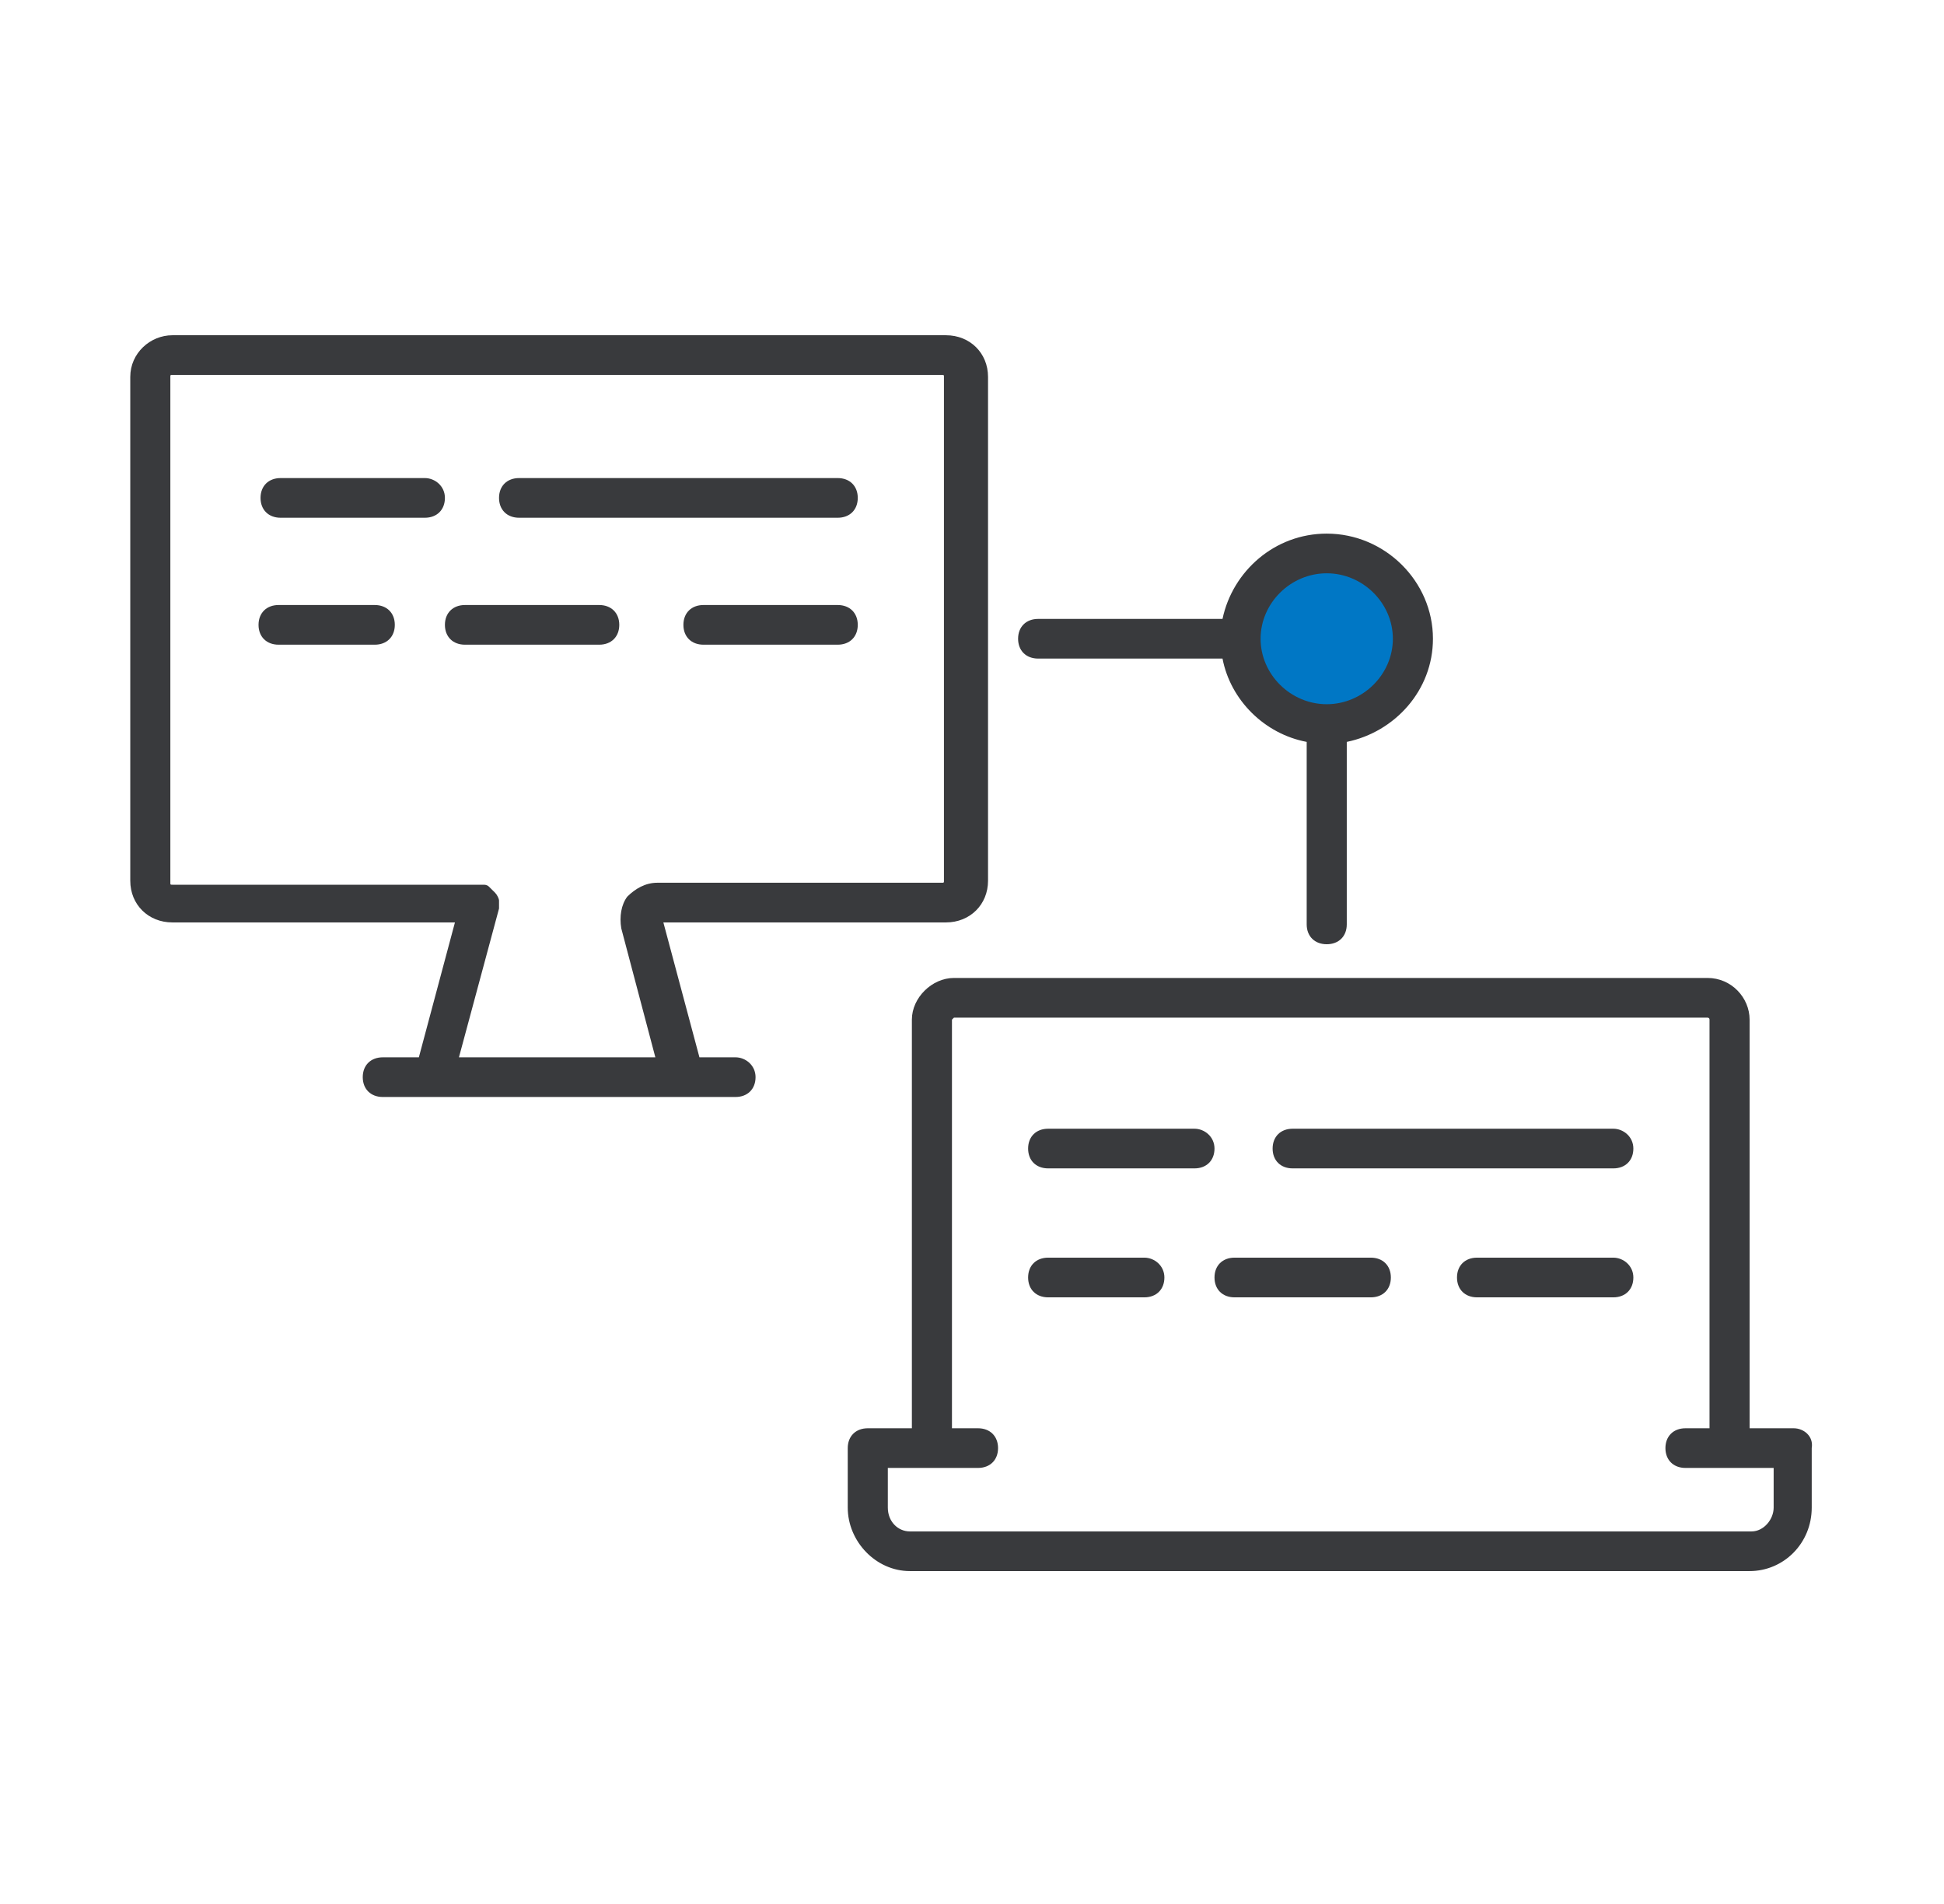
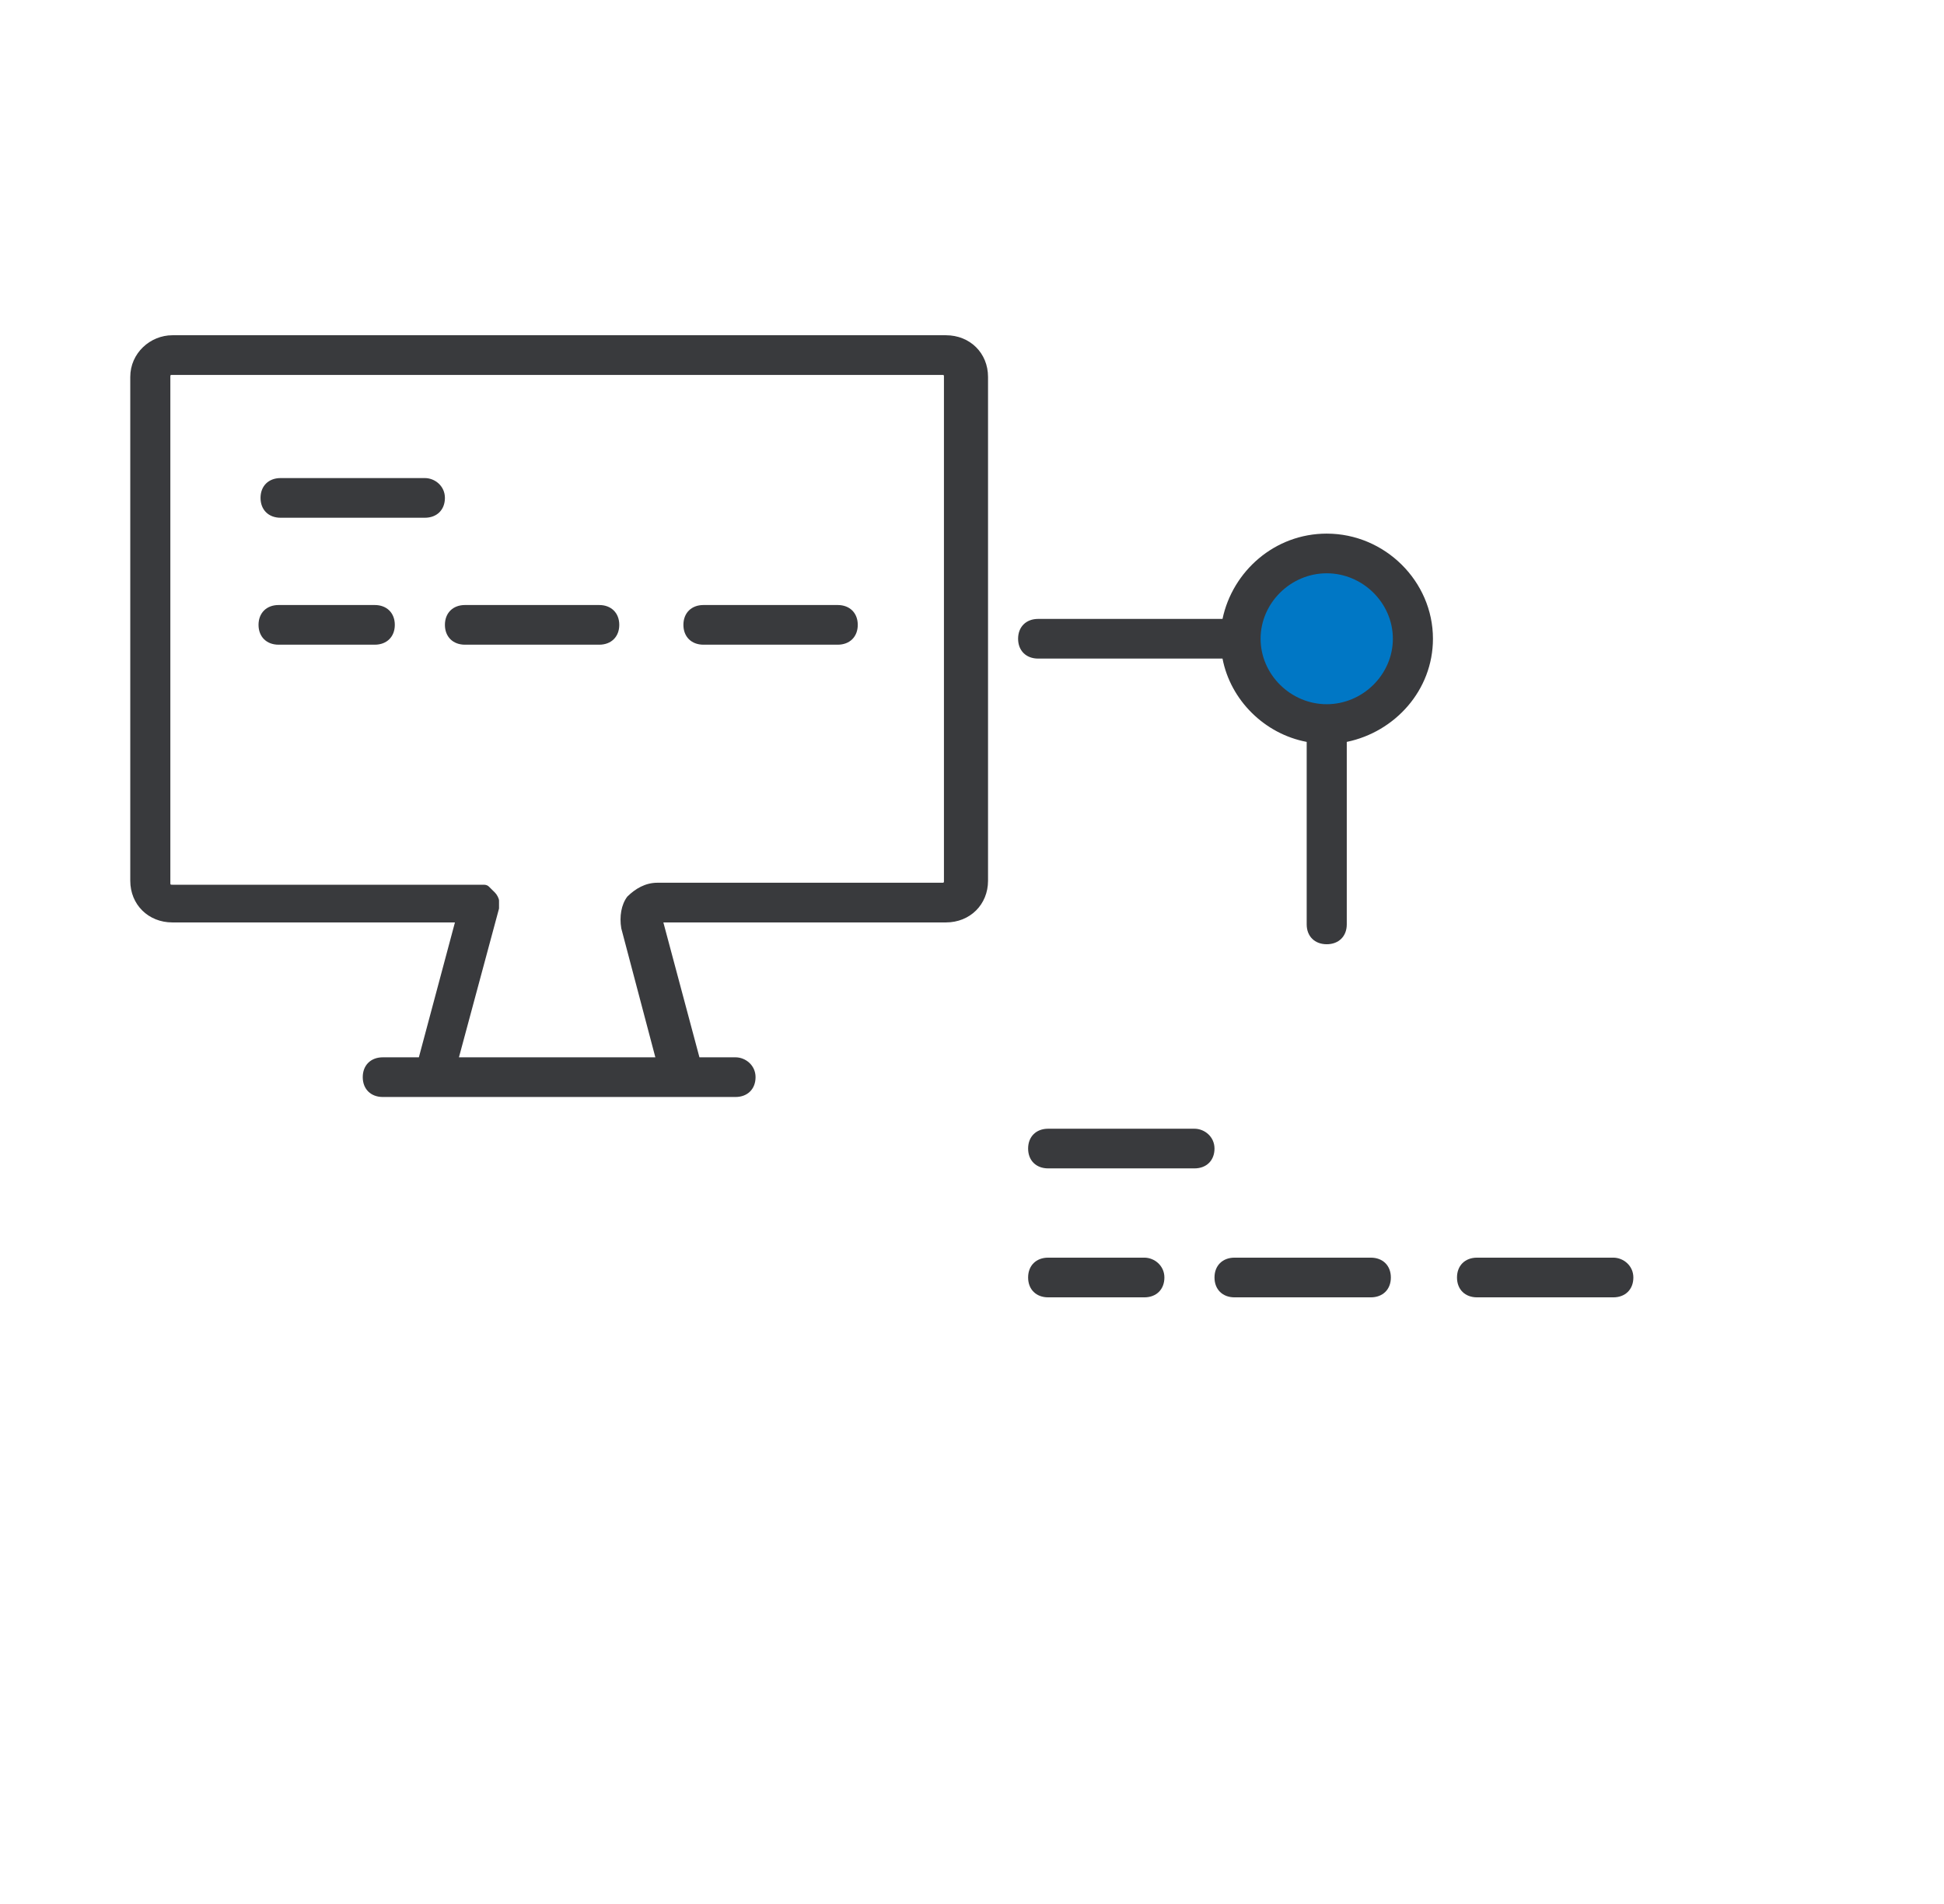
<svg xmlns="http://www.w3.org/2000/svg" width="97" height="95" viewBox="0 0 97 95" fill="none">
  <path d="M66.2 36.12C68.575 36.12 70.5 34.215 70.5 31.865C70.5 29.515 68.575 27.609 66.2 27.609C63.825 27.609 61.9 29.515 61.9 31.865C61.9 34.215 63.825 36.12 66.2 36.12Z" fill="#0077C5" />
  <path d="M51.8 32.854H61C61.4 34.932 63.1 36.614 65.2 37.01V46.114C65.2 46.708 65.6 47.104 66.2 47.104C66.8 47.104 67.2 46.708 67.2 46.114V37.01C69.6 36.516 71.5 34.437 71.5 31.864C71.5 28.995 69.1 26.62 66.2 26.62C63.6 26.62 61.5 28.5 61 30.875H51.8C51.2 30.875 50.8 31.271 50.8 31.864C50.8 32.458 51.2 32.854 51.8 32.854ZM66.2 28.599C68 28.599 69.5 30.083 69.5 31.864C69.5 33.646 68 35.13 66.2 35.13C64.4 35.13 62.9 33.646 62.9 31.864C62.9 30.083 64.4 28.599 66.2 28.599Z" fill="#393A3D" />
-   <path d="M89.5 71.25H87.3V50.864C87.3 49.776 86.4 48.786 85.2 48.786H47.6C46.5 48.786 45.5 49.776 45.5 50.864V71.25H45.2H43.3C42.7 71.25 42.3 71.646 42.3 72.24V75.208C42.3 76.891 43.7 78.375 45.4 78.375H87.3C89 78.375 90.4 76.99 90.4 75.208V72.24C90.5 71.646 90 71.25 89.5 71.25ZM88.5 75.208C88.5 75.802 88 76.396 87.4 76.396H45.4C44.8 76.396 44.3 75.901 44.3 75.208V73.229H45.2H46.5H48.8C49.4 73.229 49.8 72.833 49.8 72.24C49.8 71.646 49.4 71.25 48.8 71.25H47.5V50.864L47.6 50.766H85.2C85.2 50.766 85.3 50.766 85.3 50.864V71.25H84.1C83.5 71.25 83.1 71.646 83.1 72.24C83.1 72.833 83.5 73.229 84.1 73.229H88.5V75.208Z" fill="#393A3D" />
  <path d="M59.6 56.307H52.3C51.7 56.307 51.3 56.703 51.3 57.297C51.3 57.891 51.7 58.286 52.3 58.286H59.6C60.2 58.286 60.6 57.891 60.6 57.297C60.6 56.703 60.1 56.307 59.6 56.307Z" fill="#393A3D" />
-   <path d="M80.5 56.307H64.5C63.9 56.307 63.5 56.703 63.5 57.297C63.5 57.891 63.9 58.286 64.5 58.286H80.5C81.1 58.286 81.5 57.891 81.5 57.297C81.5 56.703 81 56.307 80.5 56.307Z" fill="#393A3D" />
  <path d="M57.1 62.739H52.3C51.7 62.739 51.3 63.135 51.3 63.729C51.3 64.323 51.7 64.719 52.3 64.719H57.1C57.7 64.719 58.1 64.323 58.1 63.729C58.1 63.135 57.6 62.739 57.1 62.739Z" fill="#393A3D" />
  <path d="M68.4 62.739H61.6C61 62.739 60.6 63.135 60.6 63.729C60.6 64.323 61 64.719 61.6 64.719H68.4C69 64.719 69.4 64.323 69.4 63.729C69.4 63.135 69 62.739 68.4 62.739Z" fill="#393A3D" />
  <path d="M80.5 62.739H73.7C73.1 62.739 72.7 63.135 72.7 63.729C72.7 64.323 73.1 64.719 73.7 64.719H80.5C81.1 64.719 81.5 64.323 81.5 63.729C81.5 63.135 81 62.739 80.5 62.739Z" fill="#393A3D" />
  <path d="M36.7 52.745H34.9L33.1 46.016H47.2C48.4 46.016 49.3 45.125 49.3 43.937V18.802C49.3 17.614 48.4 16.724 47.2 16.724H8.6C7.5 16.724 6.5 17.614 6.5 18.802V43.937C6.5 45.125 7.4 46.016 8.6 46.016H22.7L20.9 52.745H19.1C18.5 52.745 18.1 53.141 18.1 53.734C18.1 54.328 18.5 54.724 19.1 54.724H36.7C37.3 54.724 37.7 54.328 37.7 53.734C37.7 53.141 37.2 52.745 36.7 52.745ZM31 46.312L32.7 52.745H22.9L24.9 45.323V45.224C24.9 45.125 24.9 45.026 24.9 44.927C24.9 44.828 24.8 44.63 24.7 44.531C24.6 44.432 24.5 44.333 24.4 44.234C24.3 44.135 24.2 44.135 24.1 44.135C24 44.135 24 44.135 23.9 44.135H8.6C8.5 44.135 8.5 44.135 8.5 44.036V18.802C8.5 18.703 8.5 18.703 8.6 18.703H47C47.1 18.703 47.1 18.703 47.1 18.802V43.937C47.1 44.036 47.1 44.036 47 44.036H32.8C32.2 44.036 31.7 44.333 31.3 44.729C31 45.125 30.9 45.719 31 46.312Z" fill="#393A3D" />
  <path d="M21.2 23.849H14C13.4 23.849 13 24.245 13 24.838C13 25.432 13.4 25.828 14 25.828H21.2C21.8 25.828 22.2 25.432 22.2 24.838C22.2 24.245 21.7 23.849 21.2 23.849Z" fill="#393A3D" />
-   <path d="M42.8 24.838C42.8 24.245 42.4 23.849 41.8 23.849H25.9C25.3 23.849 24.9 24.245 24.9 24.838C24.9 25.432 25.3 25.828 25.9 25.828H41.8C42.4 25.828 42.8 25.432 42.8 24.838Z" fill="#393A3D" />
  <path d="M18.7 30.182H13.9C13.3 30.182 12.9 30.578 12.9 31.172C12.9 31.765 13.3 32.161 13.9 32.161H18.7C19.3 32.161 19.7 31.765 19.7 31.172C19.7 30.578 19.3 30.182 18.7 30.182Z" fill="#393A3D" />
-   <path d="M29.9 30.182H23.2C22.6 30.182 22.2 30.578 22.2 31.172C22.2 31.765 22.6 32.161 23.2 32.161H29.9C30.5 32.161 30.9 31.765 30.9 31.172C30.9 30.578 30.5 30.182 29.9 30.182Z" fill="#393A3D" />
+   <path d="M29.9 30.182H23.2C22.6 30.182 22.2 30.578 22.2 31.172C22.2 31.765 22.6 32.161 23.2 32.161H29.9C30.5 32.161 30.9 31.765 30.9 31.172C30.9 30.578 30.5 30.182 29.9 30.182" fill="#393A3D" />
  <path d="M41.8 30.182H35.1C34.5 30.182 34.1 30.578 34.1 31.172C34.1 31.765 34.5 32.161 35.1 32.161H41.8C42.4 32.161 42.8 31.765 42.8 31.172C42.8 30.578 42.4 30.182 41.8 30.182Z" fill="#393A3D" />
</svg>